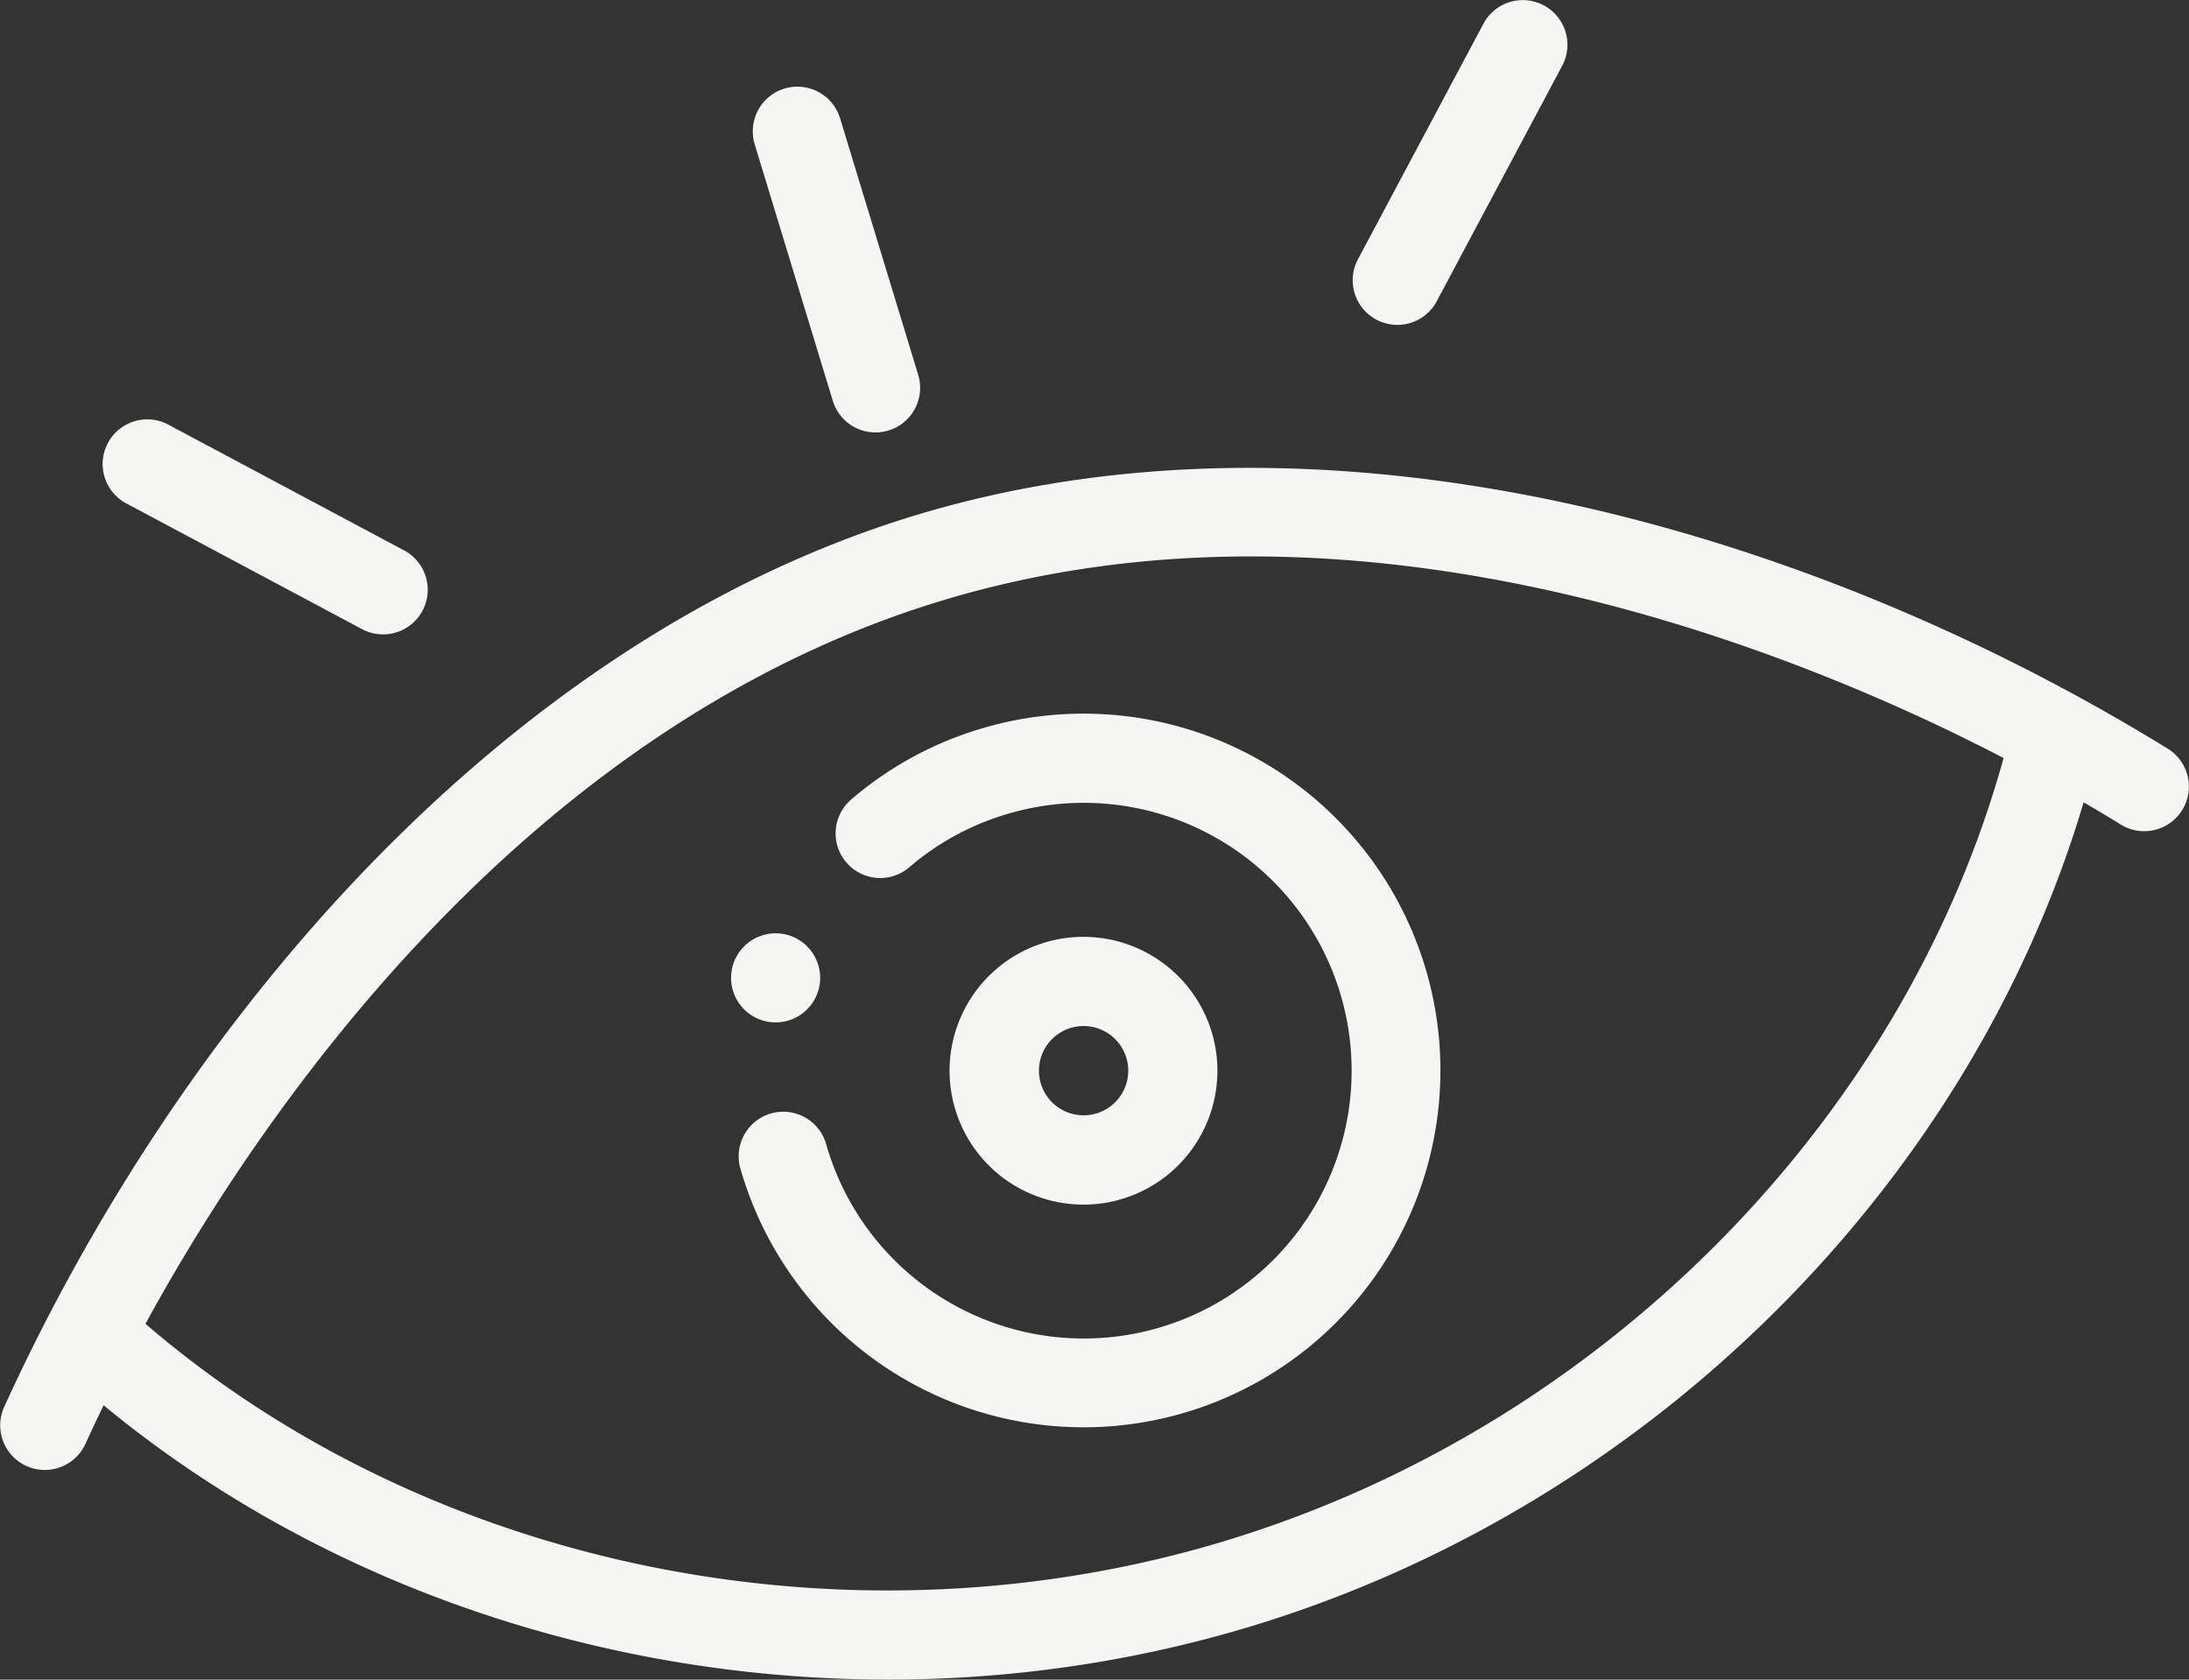
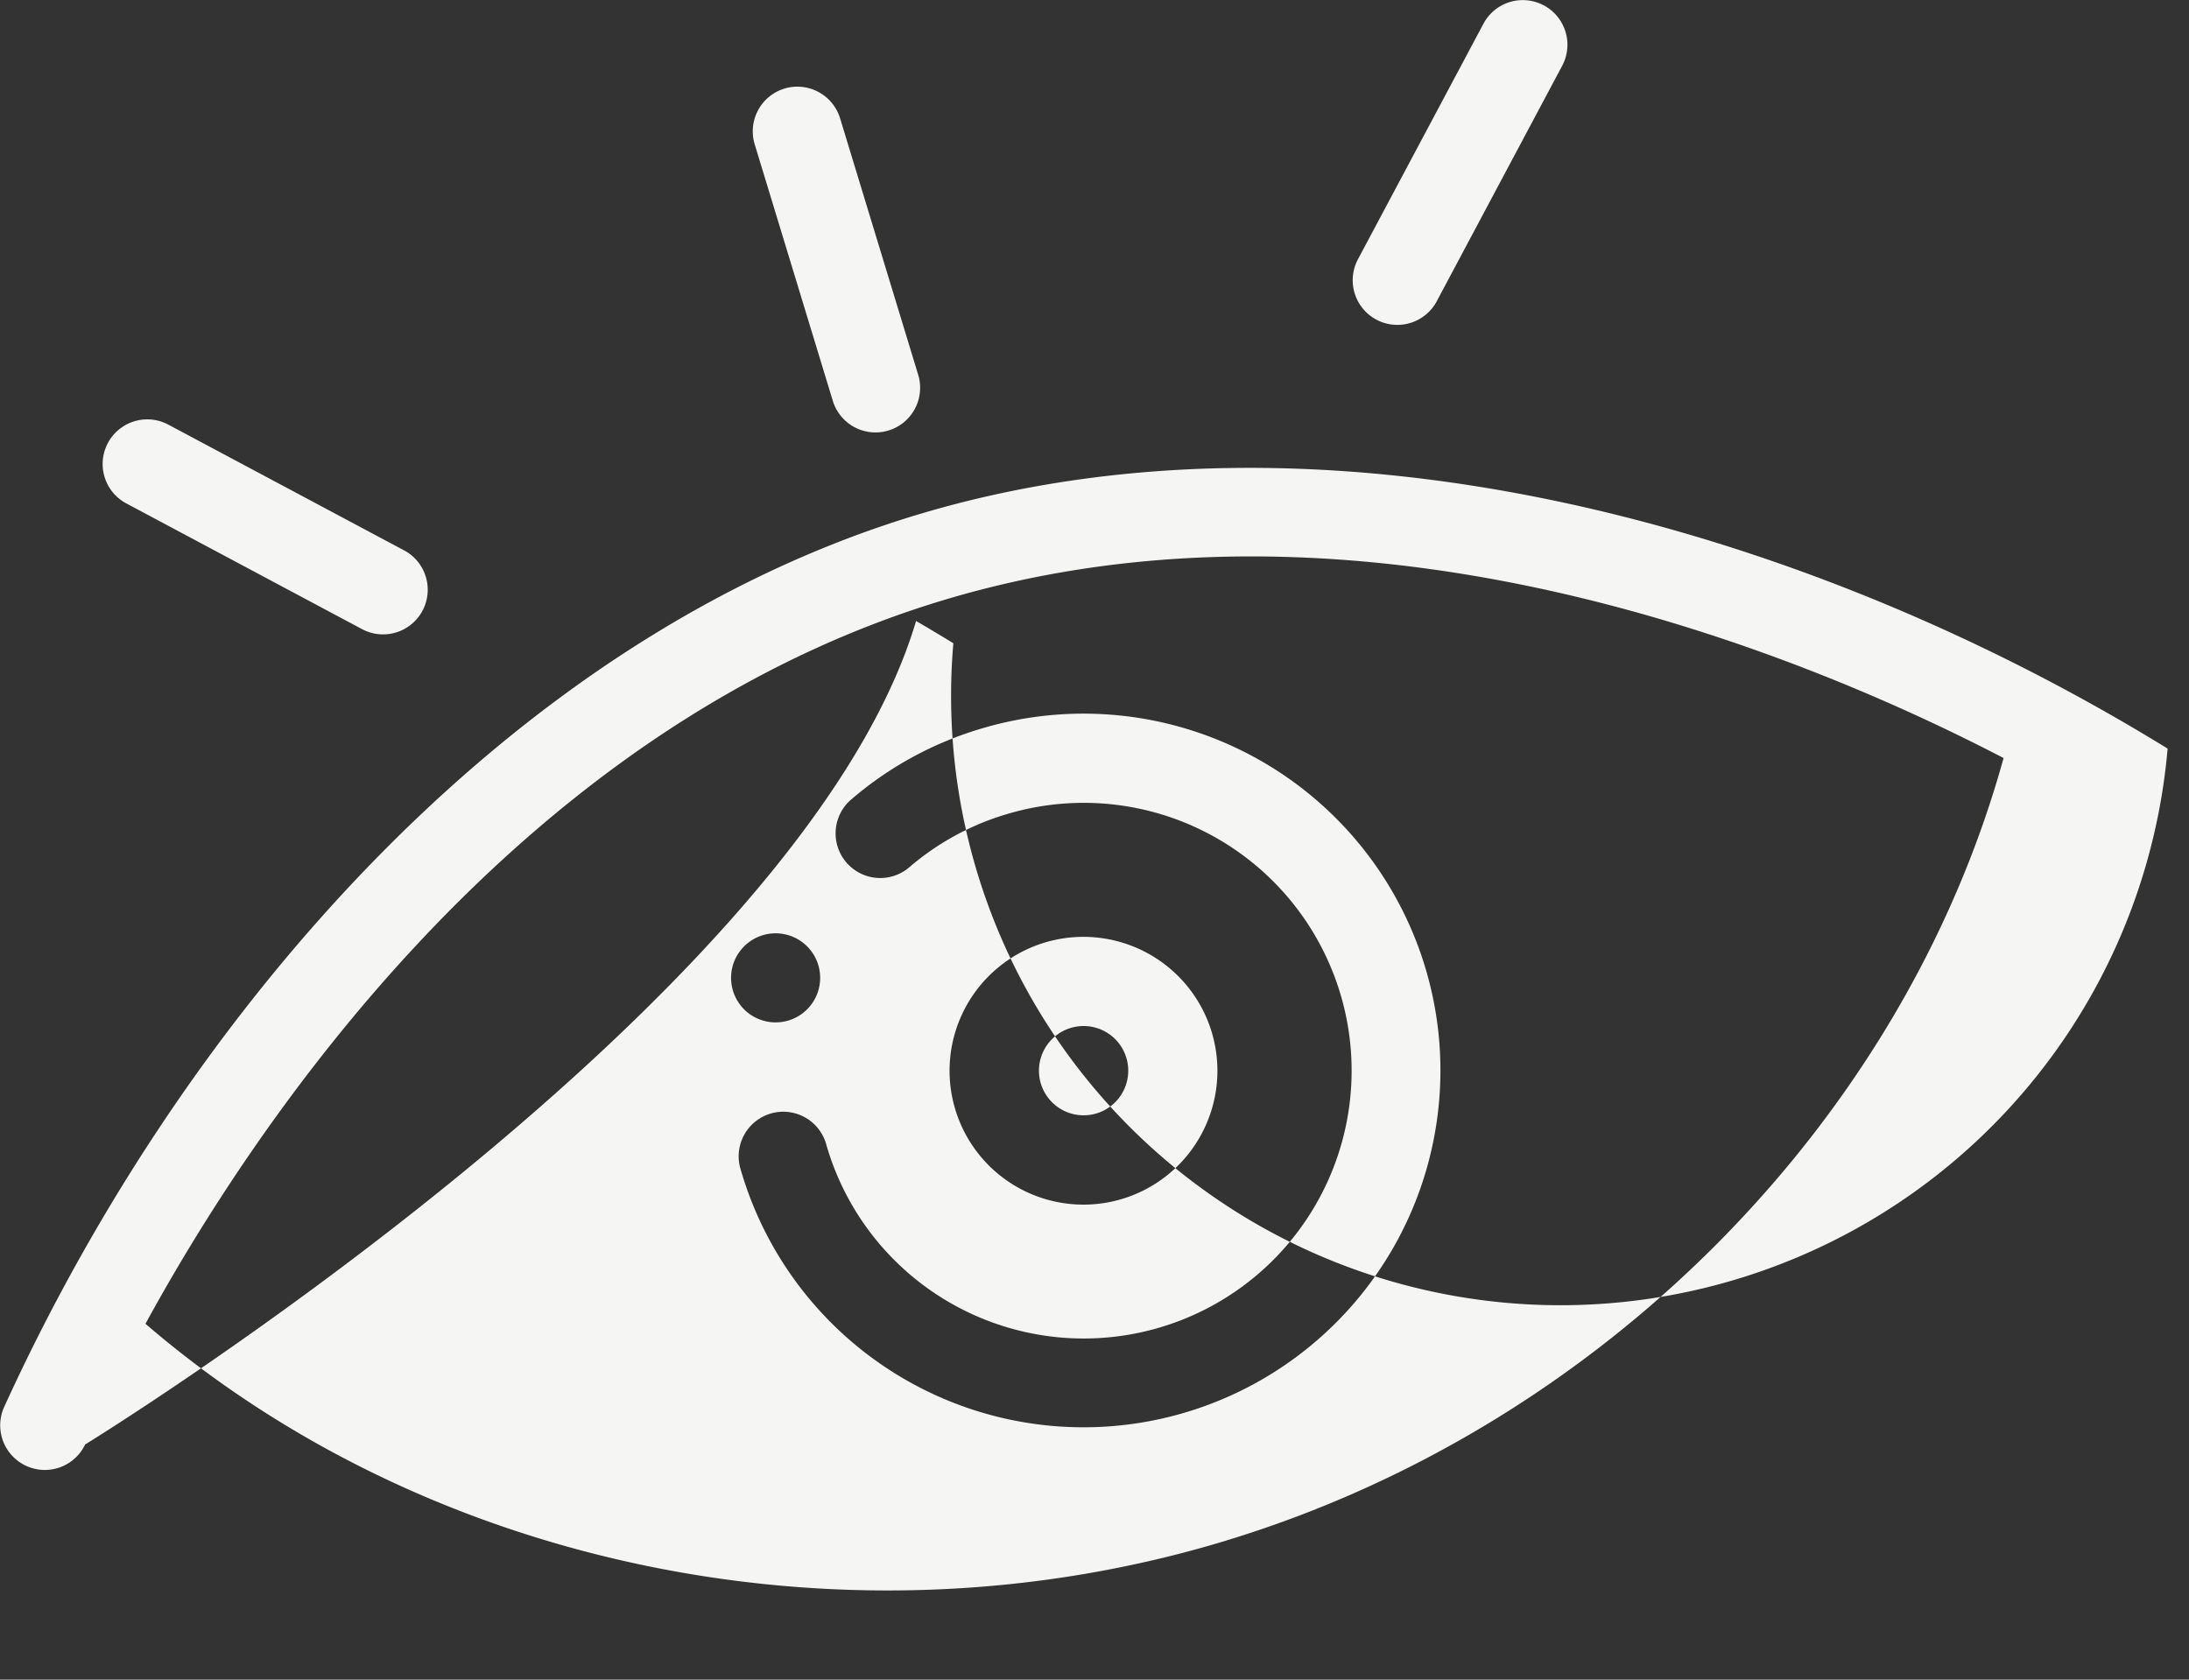
<svg xmlns="http://www.w3.org/2000/svg" width="172" height="132" viewBox="0 0 172 132">
  <rect x="0" y="0" width="172" height="132" fill="#333333" stroke="none" />
  <defs>
    <style> .cls-1 { fill: #f5f5f3; fill-rule: evenodd; } </style>
  </defs>
-   <path id="Forma_1" data-name="Forma 1" class="cls-1" d="M1572.58,892.753a3.5,3.5,0,1,0,1.45,4.745A3.5,3.5,0,0,0,1572.58,892.753Zm19.5,0.323a10.523,10.523,0,1,0,13.12,7A10.533,10.533,0,0,0,1592.08,893.076Zm4.08,13.423a3.508,3.508,0,1,1,2.34-4.378A3.509,3.509,0,0,1,1596.16,906.5Zm-9.19-30.2a27.78,27.78,0,0,0-10.09,5.534,3.507,3.507,0,0,0,4.57,5.322,20.828,20.828,0,0,1,7.56-4.144,21.048,21.048,0,1,1-13.99,26.261c-0.03-.114-0.07-0.227-0.1-0.342a3.5,3.5,0,1,0-6.75,1.886c0.05,0.169.1,0.332,0.15,0.5A28.042,28.042,0,1,0,1586.97,876.3Zm-15.34-50.335a3.511,3.511,0,0,0-2.33,4.377l6.13,20.134a3.507,3.507,0,1,0,6.71-2.042l-6.13-20.135A3.514,3.514,0,0,0,1571.63,825.962Zm-29.88,36.288-18.56-9.9a3.508,3.508,0,0,0-3.3,6.191l18.56,9.9A3.507,3.507,0,0,0,1541.75,862.25Zm89.55-42.831a3.5,3.5,0,0,0-4.74,1.445l-9.89,18.567a3.508,3.508,0,0,0,6.19,3.3l9.89-18.567A3.511,3.511,0,0,0,1631.3,819.419Zm49.02,58.409c-28.65-17.646-66.39-28.078-98.47-18.309s-57.59,39.471-71.54,70.086a3.507,3.507,0,0,0,6.38,2.912c0.47-1.027.96-2.057,1.45-3.084,24.21,20.008,59.11,26.83,90.29,17.334s56.36-34.616,65.29-64.717c0.99,0.576,1.97,1.159,2.93,1.751A3.505,3.505,0,1,0,1680.32,877.828Zm-73.93,62.228c-29.48,8.978-62.51,2.285-84.96-17.024,8.38-15.353,29.02-46.616,62.47-56.8s68.01,4.262,83.53,12.338C1659.55,907.112,1635.87,931.077,1606.39,940.056Z" transform="translate(-1510 -819)" />
+   <path id="Forma_1" data-name="Forma 1" class="cls-1" d="M1572.58,892.753a3.5,3.5,0,1,0,1.45,4.745A3.5,3.5,0,0,0,1572.58,892.753Zm19.5,0.323a10.523,10.523,0,1,0,13.12,7A10.533,10.533,0,0,0,1592.08,893.076Zm4.08,13.423a3.508,3.508,0,1,1,2.34-4.378A3.509,3.509,0,0,1,1596.16,906.5Zm-9.19-30.2a27.78,27.78,0,0,0-10.09,5.534,3.507,3.507,0,0,0,4.57,5.322,20.828,20.828,0,0,1,7.56-4.144,21.048,21.048,0,1,1-13.99,26.261c-0.03-.114-0.07-0.227-0.1-0.342a3.5,3.5,0,1,0-6.75,1.886c0.05,0.169.1,0.332,0.15,0.5A28.042,28.042,0,1,0,1586.97,876.3Zm-15.34-50.335a3.511,3.511,0,0,0-2.33,4.377l6.13,20.134a3.507,3.507,0,1,0,6.71-2.042l-6.13-20.135A3.514,3.514,0,0,0,1571.63,825.962Zm-29.88,36.288-18.56-9.9a3.508,3.508,0,0,0-3.3,6.191l18.56,9.9A3.507,3.507,0,0,0,1541.75,862.25Zm89.55-42.831a3.5,3.5,0,0,0-4.74,1.445l-9.89,18.567a3.508,3.508,0,0,0,6.19,3.3l9.89-18.567A3.511,3.511,0,0,0,1631.3,819.419Zm49.02,58.409c-28.65-17.646-66.39-28.078-98.47-18.309s-57.59,39.471-71.54,70.086a3.507,3.507,0,0,0,6.38,2.912s56.36-34.616,65.29-64.717c0.99,0.576,1.97,1.159,2.93,1.751A3.505,3.505,0,1,0,1680.32,877.828Zm-73.93,62.228c-29.48,8.978-62.51,2.285-84.96-17.024,8.38-15.353,29.02-46.616,62.47-56.8s68.01,4.262,83.53,12.338C1659.55,907.112,1635.87,931.077,1606.39,940.056Z" transform="translate(-1510 -819)" />
</svg>